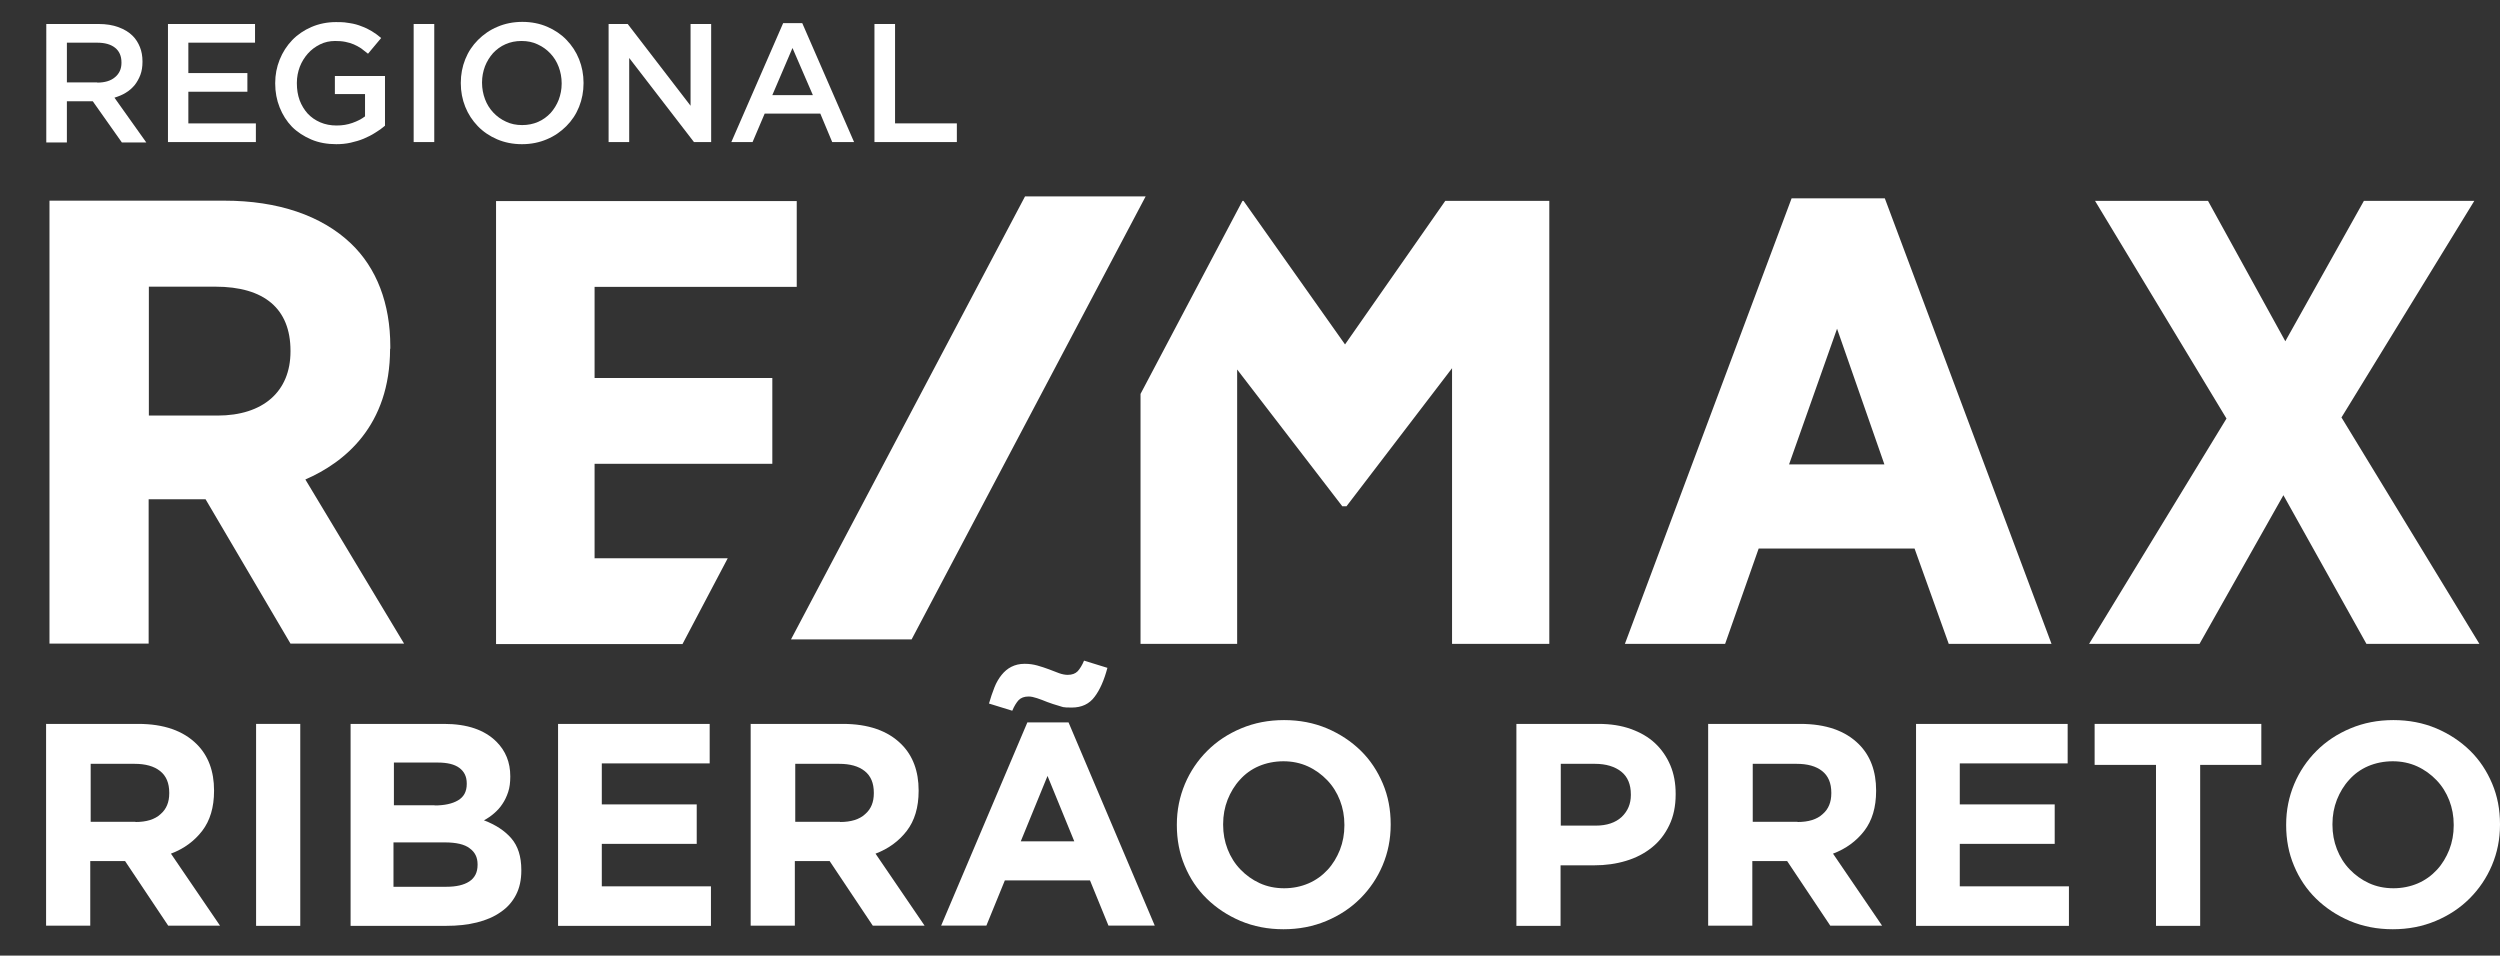
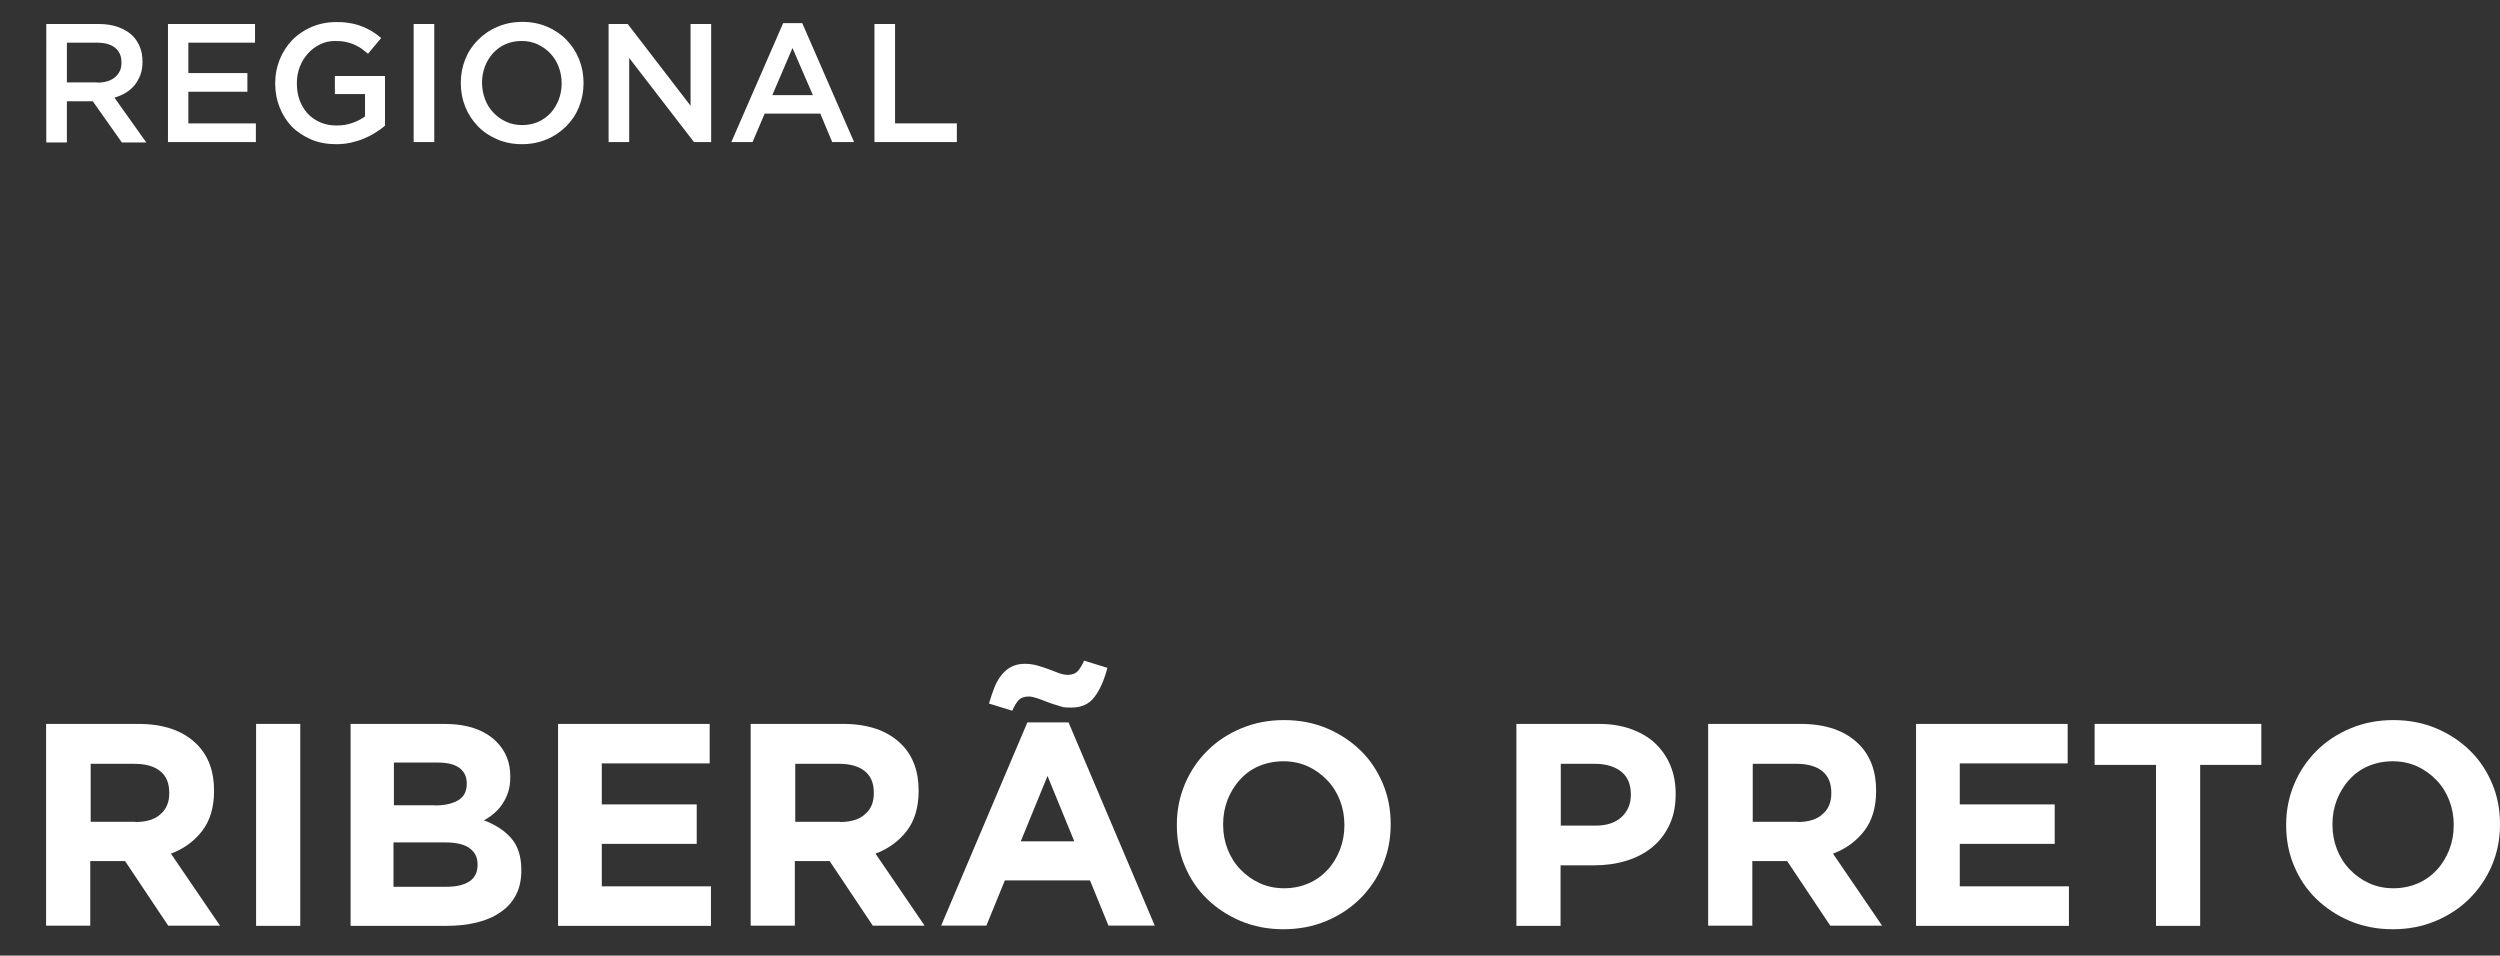
<svg xmlns="http://www.w3.org/2000/svg" viewBox="0 0 1177.3 450">
  <rect x="0" y="0" width="1177.3" height="450" fill="#333333" stroke="none" />
  <defs>
    <style>      .cls-1 {        fill: #fff;      }    </style>
  </defs>
  <g>
    <g id="Camada_1">
      <g>
-         <path class="cls-1" d="M183.8,164.3v-1.2c0-20.1-6.4-36.9-18.6-48.5-13.8-13.1-34.3-20.1-59.5-20.1H23.3v208.6h46.7v-68h26.8l40,68h53.5l-46.5-77.3c18.4-8,39.9-25.2,39.9-61.6M136.8,165.2v.3c0,18.9-12.9,30.2-34.4,30.2h-32.3v-60.7h31.3c23.1,0,35.4,10.4,35.4,30.2M843.7,93.4l-78.5,209.8h47.2l15.8-44.9h73.4l16.1,44.9h48.4l-78.5-209.8h-44ZM887.4,218.7h-44.9l22.6-63.9,22.3,63.9ZM1102.7,196.5l62.5-101.9h-52l-37,66.1-36.4-66.1h-53.2l61.9,102.5-64.7,106.1h52l39.5-70,39.1,70h53.2l-65-106.7ZM280,262.8v-44.4h83.7v-40.4h-83.7v-42.9h95.2v-40.4h-141.6v208.6h87.8l21.3-40.4h-62.8ZM680.6,94.6l-47.2,67.6-47.8-67.6h-.5l-48,90.9v117.7h45.5v-129.2l49.2,64,.3.4h2l49.7-65v129.8h45.8V94.6h-48.9Z" />
-         <polygon class="cls-1" points="482.7 92.5 372.5 301.1 429.3 301.1 539.5 92.5 482.7 92.5" />
-       </g>
+         </g>
      <g>
        <path class="cls-1" d="M21.8,340.9h43.3c12,0,21.2,3.2,27.6,9.6,5.4,5.4,8.1,12.7,8.1,21.7v.3c0,7.7-1.9,14-5.6,18.8-3.7,4.8-8.6,8.4-14.7,10.7l23.1,33.9h-24.4l-20.3-30.4h-16.4v30.4h-20.8v-95.1ZM63.8,387.1c5.1,0,9.1-1.2,11.8-3.7,2.8-2.4,4.1-5.7,4.1-9.8v-.3c0-4.5-1.4-7.9-4.3-10.2-2.9-2.3-6.9-3.4-12-3.4h-20.7v27.3h21.1Z" />
        <path class="cls-1" d="M120.6,340.9h20.8v95.1h-20.8v-95.1Z" />
        <path class="cls-1" d="M165.2,340.9h43.9c10.9,0,19.1,2.8,24.7,8.4,4.3,4.3,6.5,9.7,6.5,16.2v.3c0,2.7-.3,5.1-1,7.2-.7,2.1-1.6,4-2.7,5.6-1.1,1.7-2.4,3.1-3.9,4.4-1.5,1.3-3.1,2.4-4.8,3.3,5.5,2.1,9.8,4.9,12.9,8.5,3.1,3.6,4.7,8.5,4.7,14.9v.3c0,4.3-.8,8.1-2.5,11.4s-4.1,6-7.2,8.1c-3.1,2.2-6.8,3.8-11.2,4.9-4.4,1.1-9.2,1.6-14.5,1.6h-45v-95.1ZM204.7,379.3c4.6,0,8.3-.8,11-2.4,2.7-1.6,4.1-4.1,4.1-7.7v-.3c0-3.2-1.2-5.6-3.5-7.3-2.3-1.7-5.7-2.5-10.2-2.5h-20.6v20.1h19.2ZM210.2,417.6c4.6,0,8.2-.8,10.8-2.5,2.6-1.7,3.9-4.3,3.9-7.8v-.3c0-3.2-1.2-5.7-3.7-7.5-2.4-1.9-6.4-2.8-11.8-2.8h-24.1v20.9h24.8Z" />
        <path class="cls-1" d="M262.9,340.9h71.3v18.6h-50.8v19.3h44.7v18.6h-44.7v20h51.4v18.6h-72v-95.1Z" />
        <path class="cls-1" d="M353.6,340.9h43.3c12,0,21.2,3.2,27.6,9.6,5.4,5.4,8.1,12.7,8.1,21.7v.3c0,7.7-1.9,14-5.6,18.8-3.7,4.8-8.6,8.4-14.7,10.7l23.1,33.9h-24.4l-20.3-30.4h-16.4v30.4h-20.8v-95.1ZM395.6,387.1c5.1,0,9.1-1.2,11.8-3.7,2.8-2.4,4.1-5.7,4.1-9.8v-.3c0-4.5-1.4-7.9-4.3-10.2-2.9-2.3-6.9-3.4-12-3.4h-20.7v27.3h21.1Z" />
        <path class="cls-1" d="M484,340.2h19.2l40.6,95.7h-21.8l-8.7-21.3h-40.1l-8.7,21.3h-21.3l40.6-95.7ZM465.7,331.4c.8-2.8,1.7-5.4,2.6-7.7.9-2.3,2.1-4.3,3.4-5.9,1.3-1.6,2.8-2.9,4.6-3.8,1.8-.9,3.8-1.4,6.2-1.4s4.1.3,6,.8c1.9.5,3.8,1.2,5.5,1.8,1.7.7,3.3,1.3,4.7,1.8,1.4.5,2.8.8,4.1.8,2.1,0,3.6-.6,4.7-1.7,1-1.1,2.1-2.8,3-5l11,3.4c-1.5,5.7-3.5,10.3-6,13.6-2.5,3.4-6.1,5.1-10.8,5.1s-4.1-.3-6-.8c-1.9-.5-3.8-1.2-5.5-1.8-1.7-.7-3.3-1.3-4.8-1.8-1.5-.5-2.8-.8-4-.8-2.1,0-3.6.6-4.7,1.7-1,1.1-2.1,2.8-3,5l-11-3.4ZM505.9,396.2l-12.6-30.8-12.6,30.8h25.2Z" />
        <path class="cls-1" d="M604.4,437.6c-7.3,0-14-1.3-20.2-3.9-6.1-2.6-11.4-6.1-15.9-10.5-4.5-4.4-7.9-9.5-10.4-15.5-2.5-5.9-3.7-12.3-3.7-19.1v-.3c0-6.8,1.3-13.1,3.8-19.1,2.5-5.9,6-11.1,10.5-15.6,4.5-4.5,9.8-8,16-10.6,6.2-2.6,12.9-3.9,20.2-3.9s14,1.3,20.2,3.9c6.1,2.6,11.4,6.1,15.9,10.5,4.5,4.4,7.9,9.6,10.4,15.5,2.5,5.9,3.7,12.3,3.7,19.1v.3c0,6.8-1.3,13.2-3.8,19.1-2.5,5.9-6,11.1-10.5,15.6-4.5,4.5-9.8,8-16,10.6-6.2,2.6-12.9,3.9-20.2,3.9ZM604.7,418.3c4.2,0,8-.8,11.5-2.3,3.5-1.5,6.5-3.7,9-6.4,2.5-2.7,4.4-5.9,5.8-9.4,1.4-3.6,2.1-7.4,2.1-11.5v-.3c0-4.1-.7-7.9-2.1-11.5-1.4-3.6-3.4-6.8-6-9.5-2.6-2.7-5.6-4.9-9.1-6.5-3.5-1.6-7.4-2.4-11.5-2.4s-8.1.8-11.6,2.3c-3.5,1.5-6.5,3.7-8.9,6.4-2.5,2.7-4.4,5.9-5.8,9.4-1.4,3.6-2.1,7.4-2.1,11.5v.3c0,4.1.7,7.9,2.1,11.5,1.4,3.6,3.4,6.8,6,9.5,2.6,2.7,5.6,4.9,9.1,6.5,3.5,1.6,7.3,2.4,11.6,2.4Z" />
        <path class="cls-1" d="M714.1,340.9h38.7c5.7,0,10.8.8,15.2,2.4,4.5,1.6,8.3,3.8,11.4,6.7,3.1,2.9,5.5,6.4,7.2,10.4,1.7,4,2.5,8.5,2.5,13.4v.3c0,5.5-1,10.4-3,14.5-2,4.2-4.7,7.7-8.2,10.5-3.5,2.8-7.5,4.9-12.2,6.3-4.6,1.4-9.6,2.1-15,2.1h-15.8v28.5h-20.8v-95.1ZM751.5,388.8c5.2,0,9.3-1.4,12.2-4.1,2.9-2.8,4.3-6.2,4.3-10.3v-.3c0-4.7-1.5-8.3-4.5-10.7-3-2.4-7.2-3.7-12.4-3.7h-16.1v29.1h16.5Z" />
        <path class="cls-1" d="M804.5,340.9h43.3c12,0,21.2,3.2,27.6,9.6,5.4,5.4,8.1,12.7,8.1,21.7v.3c0,7.7-1.9,14-5.6,18.8-3.7,4.8-8.6,8.4-14.7,10.7l23.1,33.9h-24.4l-20.3-30.4h-16.4v30.4h-20.8v-95.1ZM846.5,387.1c5.1,0,9.1-1.2,11.8-3.7,2.8-2.4,4.1-5.7,4.1-9.8v-.3c0-4.5-1.4-7.9-4.3-10.2-2.9-2.3-6.9-3.4-12-3.4h-20.7v27.3h21.1Z" />
        <path class="cls-1" d="M902.4,340.9h71.3v18.6h-50.8v19.3h44.7v18.6h-44.7v20h51.4v18.6h-72v-95.1Z" />
        <path class="cls-1" d="M1015.2,360.2h-28.8v-19.3h78.5v19.3h-28.8v75.8h-20.8v-75.8Z" />
        <path class="cls-1" d="M1126.8,437.6c-7.3,0-14-1.3-20.2-3.9-6.1-2.6-11.4-6.1-15.9-10.5-4.5-4.4-7.9-9.5-10.4-15.5-2.5-5.9-3.7-12.3-3.7-19.1v-.3c0-6.8,1.3-13.1,3.8-19.1,2.5-5.9,6-11.1,10.5-15.6,4.5-4.5,9.8-8,16-10.6,6.2-2.6,12.9-3.9,20.2-3.9s14,1.3,20.2,3.9c6.1,2.6,11.4,6.1,15.9,10.5,4.5,4.4,7.9,9.6,10.4,15.5,2.5,5.9,3.7,12.3,3.7,19.1v.3c0,6.8-1.3,13.2-3.8,19.1-2.5,5.9-6,11.1-10.5,15.6-4.5,4.5-9.8,8-16,10.6-6.2,2.6-12.9,3.9-20.2,3.9ZM1127.1,418.3c4.1,0,8-.8,11.5-2.3,3.5-1.5,6.5-3.7,9-6.4,2.5-2.7,4.4-5.9,5.8-9.4,1.4-3.6,2.1-7.4,2.1-11.5v-.3c0-4.1-.7-7.9-2.1-11.5-1.4-3.6-3.4-6.8-6-9.5-2.6-2.7-5.6-4.9-9.1-6.5-3.5-1.6-7.4-2.4-11.5-2.4s-8.1.8-11.6,2.3c-3.5,1.5-6.5,3.7-8.9,6.4-2.5,2.7-4.4,5.9-5.8,9.4-1.4,3.6-2.1,7.4-2.1,11.5v.3c0,4.1.7,7.9,2.1,11.5,1.4,3.6,3.4,6.8,6,9.5,2.6,2.7,5.6,4.9,9.1,6.5,3.5,1.6,7.3,2.4,11.6,2.4Z" />
      </g>
      <g>
        <path class="cls-1" d="M21.8,11.3h24.7c3.5,0,6.6.5,9.3,1.5,2.7,1,4.9,2.3,6.7,4.1,1.5,1.5,2.6,3.3,3.4,5.3.8,2,1.2,4.2,1.2,6.7v.2c0,2.3-.3,4.3-1,6.2-.7,1.8-1.6,3.4-2.7,4.8-1.2,1.4-2.5,2.6-4.2,3.6-1.6,1-3.4,1.7-5.3,2.3l15,21.1h-11.5l-13.7-19.4h-12.2v19.4h-9.7V11.3ZM45.8,38.9c3.5,0,6.3-.8,8.3-2.5,2.1-1.7,3.1-4,3.1-6.8v-.2c0-3-1-5.3-3-6.9s-4.8-2.4-8.5-2.4h-14.2v18.7h14.3Z" />
        <path class="cls-1" d="M79.1,11.3h41v8.8h-31.4v14.3h27.8v8.8h-27.8v14.9h31.8v8.8h-41.4V11.3Z" />
        <path class="cls-1" d="M158.4,67.9c-4.3,0-8.3-.7-11.8-2.2-3.5-1.5-6.6-3.5-9.1-6-2.5-2.6-4.4-5.6-5.8-9.1-1.4-3.5-2.1-7.2-2.1-11.3v-.2c0-3.9.7-7.5,2.1-11,1.4-3.5,3.4-6.6,5.9-9.2,2.5-2.6,5.6-4.7,9.1-6.2,3.5-1.5,7.4-2.3,11.5-2.3s4.6.2,6.6.5c2,.3,3.8.8,5.5,1.5,1.7.6,3.3,1.4,4.8,2.3,1.5.9,3,2,4.4,3.2l-6.2,7.4c-1.1-.9-2.1-1.7-3.2-2.5-1.1-.7-2.3-1.4-3.5-1.9-1.2-.5-2.5-.9-4-1.2-1.5-.3-3-.4-4.8-.4-2.5,0-4.9.5-7.1,1.6-2.2,1.1-4.1,2.5-5.7,4.3-1.6,1.8-2.9,3.9-3.8,6.2-.9,2.4-1.4,4.9-1.4,7.6v.2c0,2.9.4,5.5,1.3,8,.9,2.4,2.2,4.5,3.8,6.3,1.7,1.8,3.6,3.1,5.9,4.1,2.3,1,4.9,1.5,7.7,1.5s5.1-.4,7.4-1.2c2.3-.8,4.3-1.8,6-3.1v-10.5h-14.2v-8.5h23.6v23.4c-1.4,1.2-2.9,2.3-4.6,3.3-1.7,1.1-3.5,2-5.4,2.8-1.9.8-4,1.4-6.2,1.9s-4.5.7-7,.7Z" />
        <path class="cls-1" d="M194.8,11.3h9.7v55.6h-9.7V11.3Z" />
        <path class="cls-1" d="M245.8,67.9c-4.3,0-8.2-.8-11.7-2.3-3.5-1.5-6.6-3.6-9.1-6.2-2.5-2.6-4.5-5.6-5.9-9.1-1.4-3.5-2.1-7.2-2.1-11.1v-.2c0-3.9.7-7.6,2.1-11.1,1.4-3.5,3.4-6.5,6-9.1,2.6-2.6,5.6-4.7,9.2-6.2,3.5-1.5,7.4-2.3,11.7-2.3s8.2.8,11.7,2.3c3.5,1.5,6.6,3.6,9.1,6.2,2.5,2.6,4.5,5.6,5.9,9.1,1.4,3.5,2.1,7.2,2.1,11.1v.2c0,3.9-.7,7.6-2.1,11.1-1.4,3.5-3.4,6.5-6,9.1-2.6,2.6-5.6,4.7-9.2,6.2-3.5,1.5-7.4,2.3-11.7,2.3ZM245.9,58.9c2.7,0,5.2-.5,7.5-1.5s4.2-2.4,5.9-4.2c1.6-1.8,2.9-3.9,3.8-6.2.9-2.4,1.4-4.9,1.4-7.6v-.2c0-2.7-.5-5.3-1.4-7.7-.9-2.4-2.2-4.5-3.9-6.3-1.7-1.8-3.6-3.2-6-4.3-2.3-1.1-4.8-1.6-7.6-1.6s-5.2.5-7.5,1.5c-2.3,1-4.2,2.4-5.9,4.2-1.6,1.8-2.9,3.9-3.8,6.2-.9,2.4-1.4,4.9-1.4,7.6v.2c0,2.7.5,5.3,1.4,7.7.9,2.4,2.2,4.5,3.9,6.3,1.7,1.8,3.6,3.2,6,4.3,2.3,1.1,4.8,1.6,7.6,1.6Z" />
        <path class="cls-1" d="M286.6,11.3h9l29.6,38.5V11.3h9.7v55.6h-8.1l-30.5-39.6v39.6h-9.7V11.3Z" />
        <path class="cls-1" d="M368.8,10.9h9l24.4,56h-10.3l-5.6-13.4h-26.2l-5.7,13.4h-10l24.4-56ZM382.8,44.8l-9.6-22.2-9.5,22.2h19.1Z" />
        <path class="cls-1" d="M411.8,11.3h9.7v46.8h29.1v8.8h-38.8V11.3Z" />
      </g>
    </g>
  </g>
</svg>